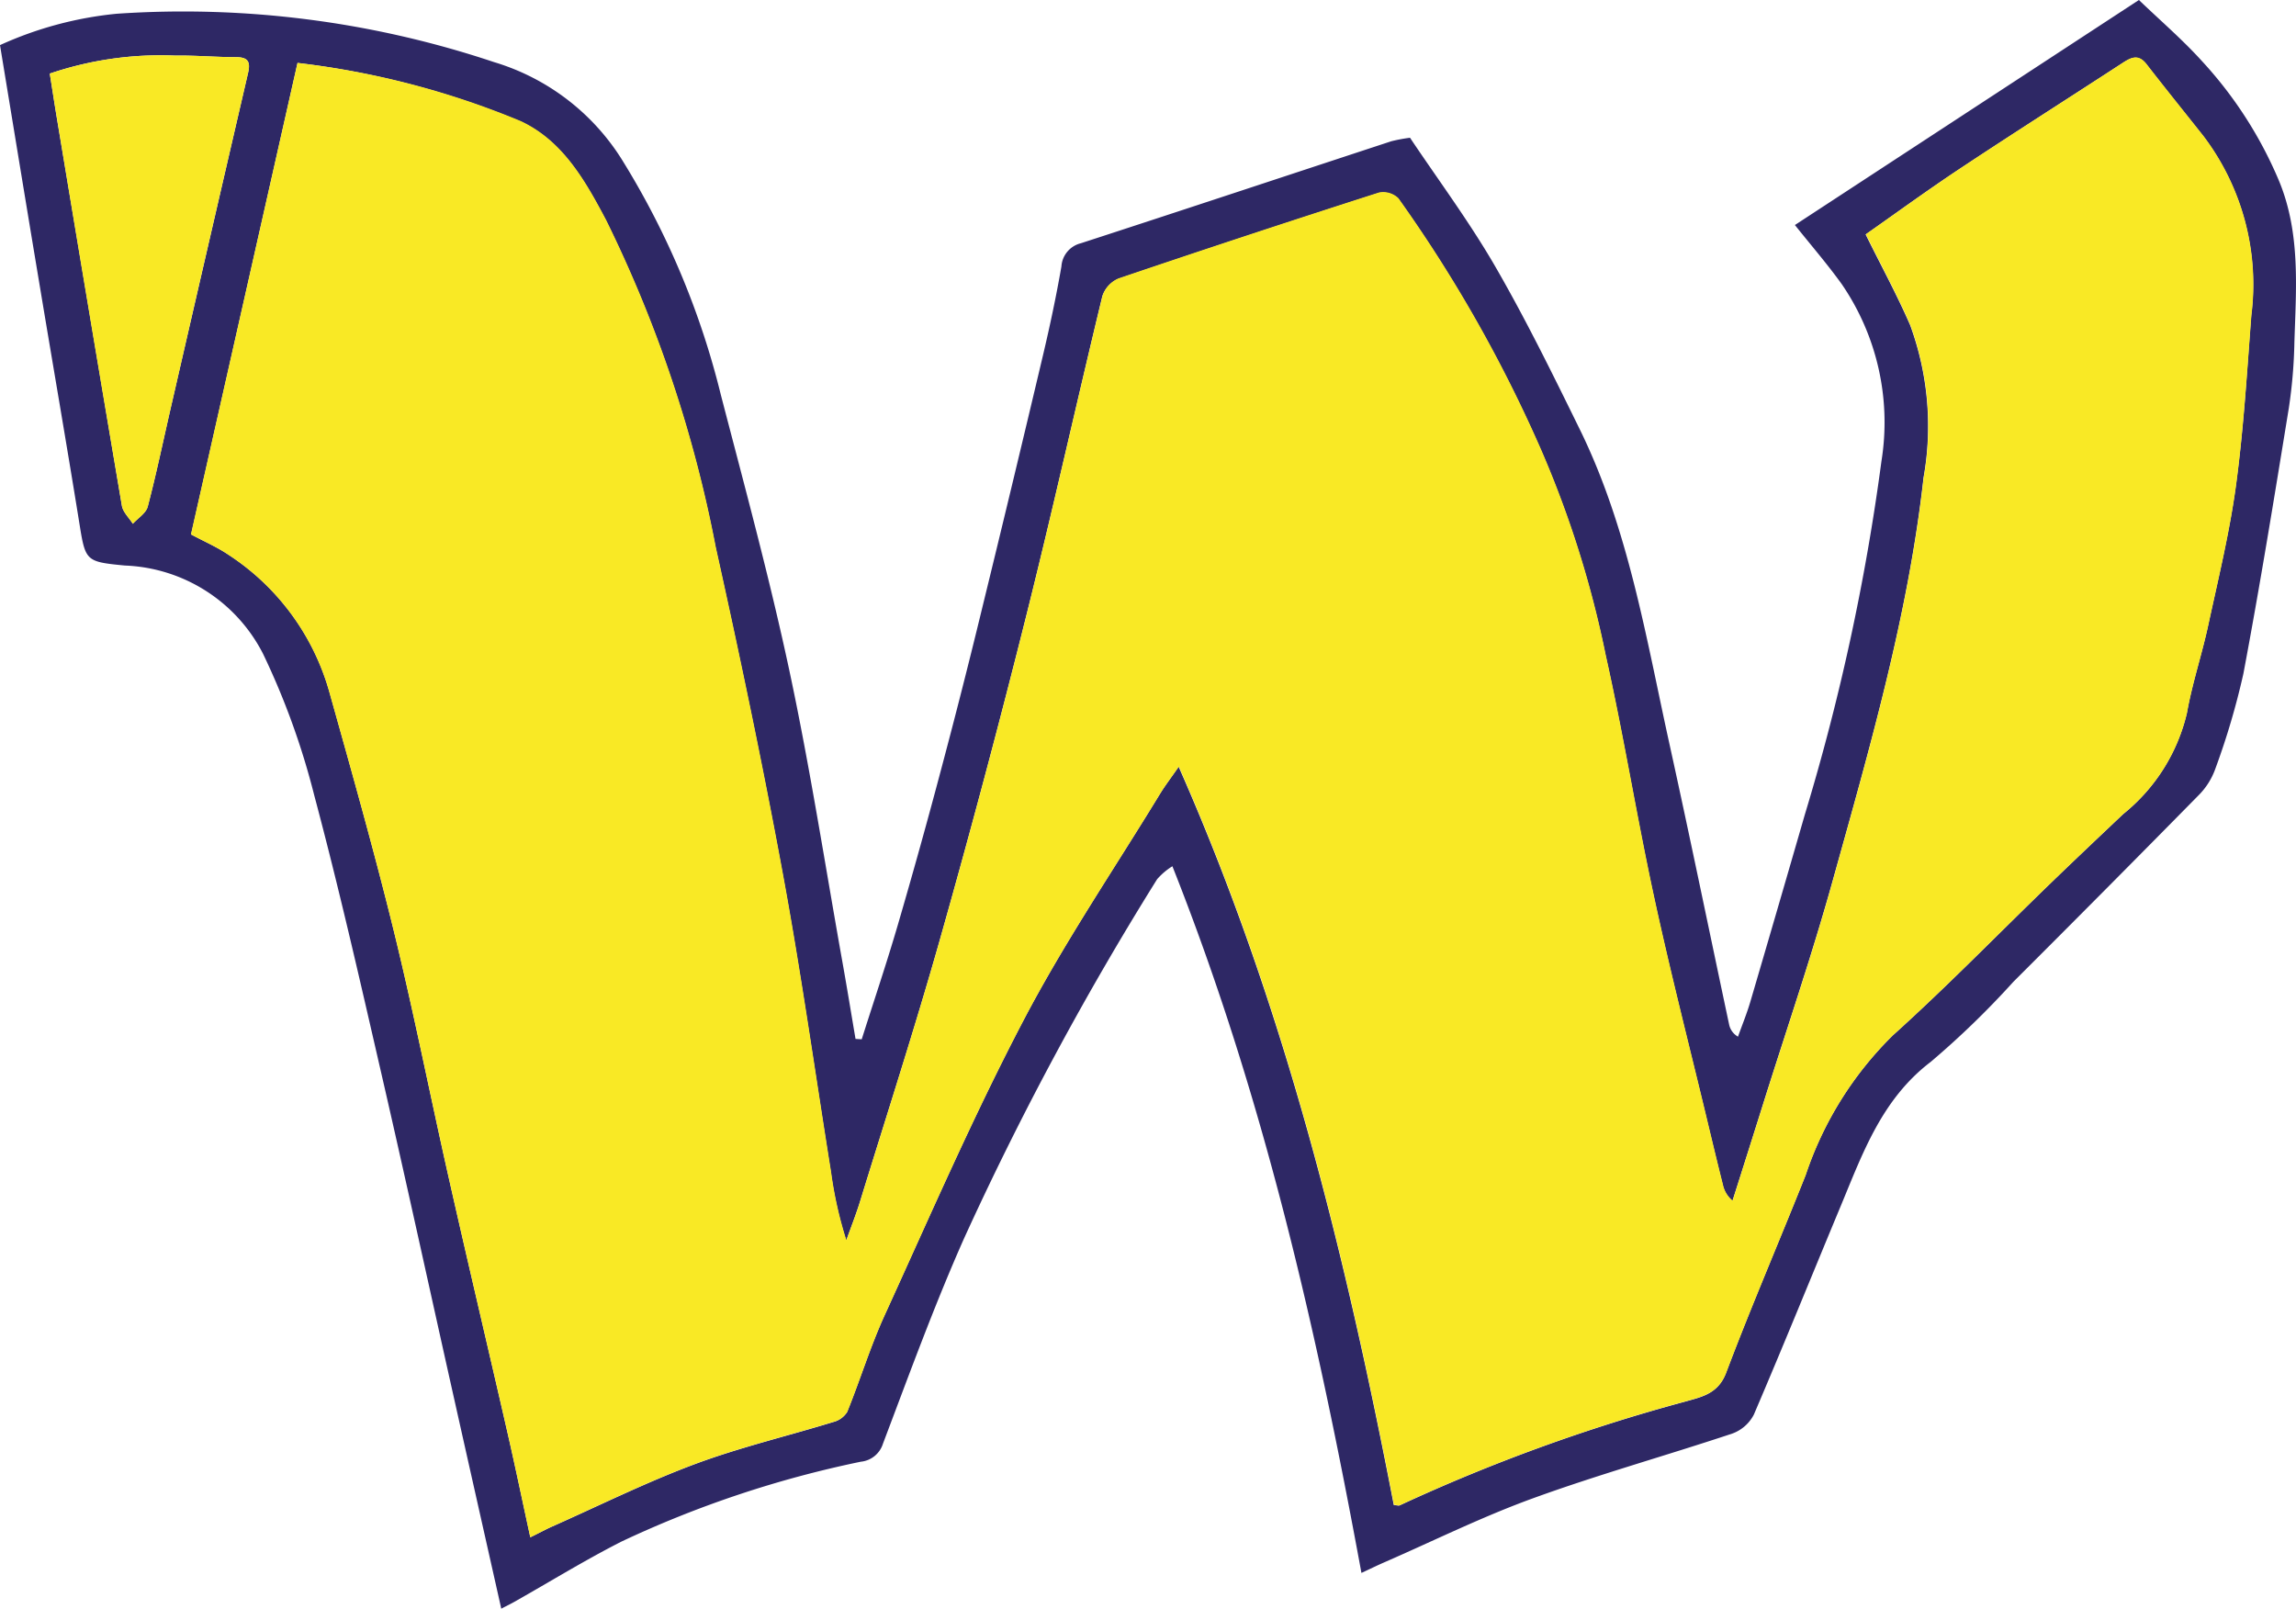
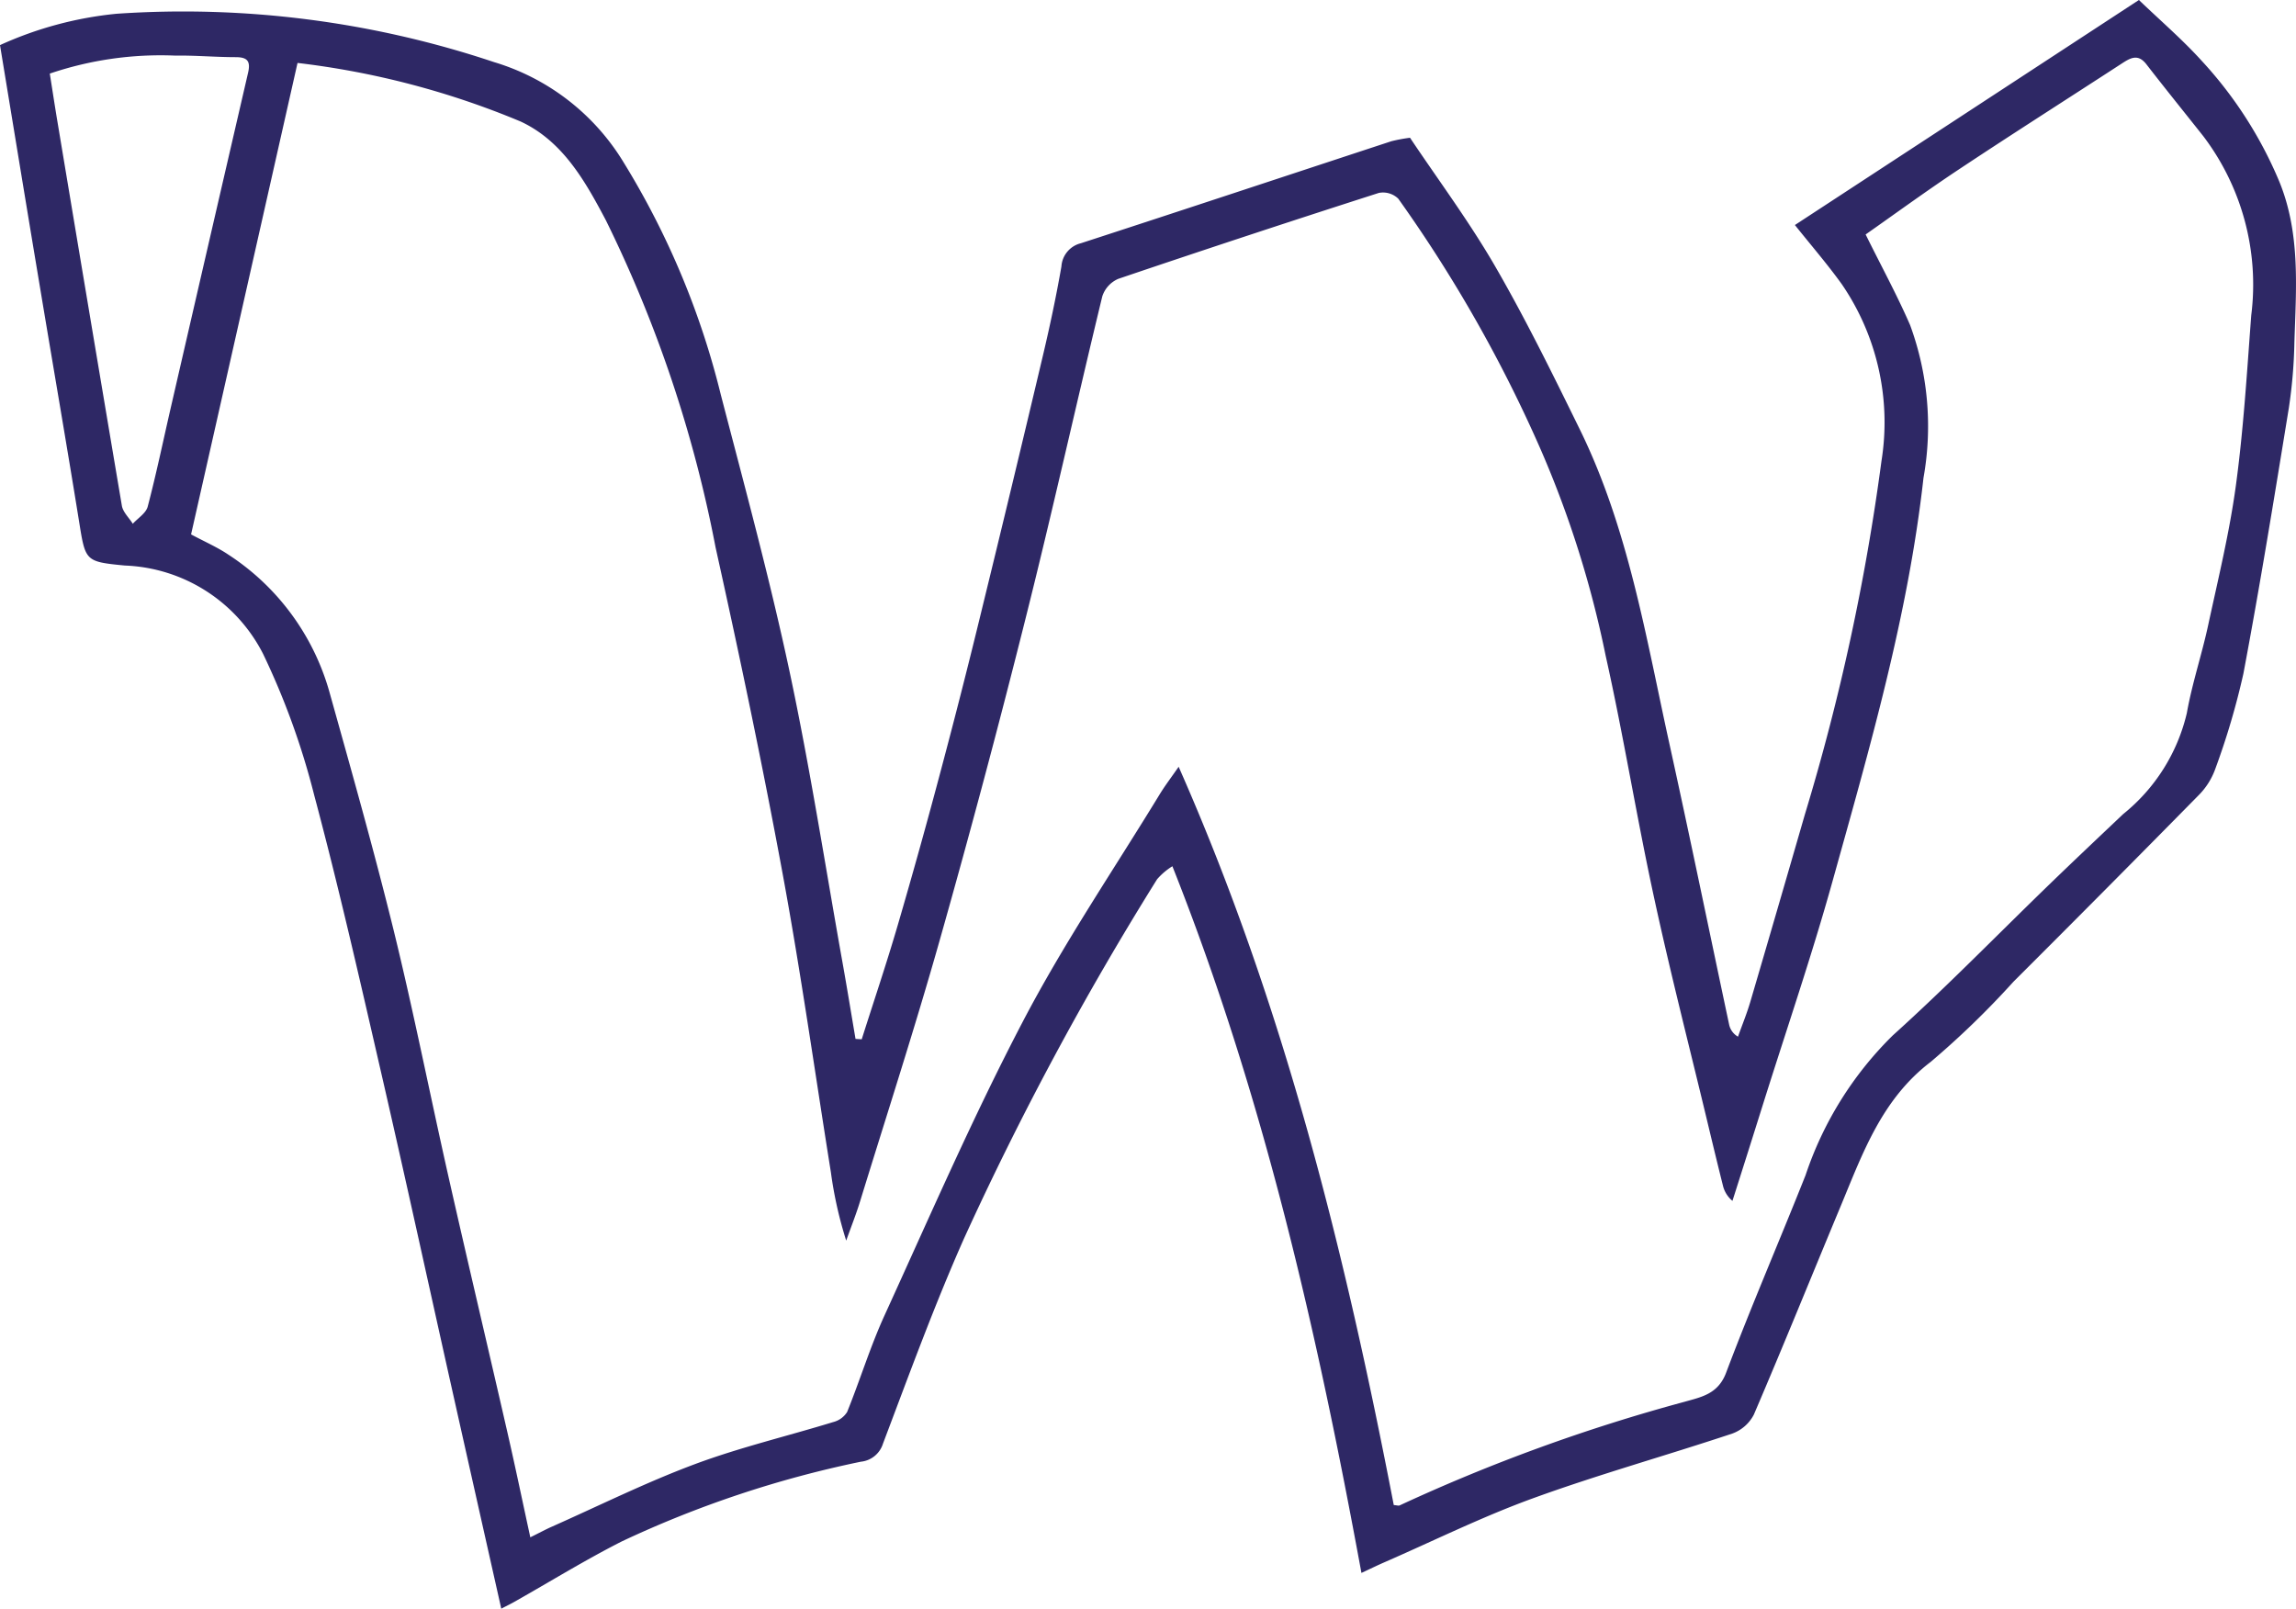
<svg xmlns="http://www.w3.org/2000/svg" shape-rendering="geometricPrecision" viewBox="0 0 104.95 73.534">
  <defs>
    <style>.b{fill:#f9e925}</style>
  </defs>
  <path d="M53.59 39.597a3.046 3.046 0 0 0-.7.595 143.059 143.059 0 0 0-8.831 16.434c-1.361 3.066-2.511 6.228-3.7 9.369a1.181 1.181 0 0 1-1.009.821 48.813 48.813 0 0 0-10.927 3.643c-1.67.847-3.269 1.834-4.9 2.756-.175.1-.357.187-.61.319-.734-3.268-1.454-6.465-2.169-9.662-1.106-4.942-2.182-9.891-3.318-14.826-.977-4.247-1.942-8.5-3.066-12.707a34.323 34.323 0 0 0-2.333-6.447 7.406 7.406 0 0 0-6.32-4.041c-1.835-.178-1.8-.2-2.1-2.06-.574-3.56-1.19-7.114-1.781-10.671C1.212 9.446.611 5.77 0 2.062A16.779 16.779 0 0 1 5.328.629 44.766 44.766 0 0 1 22.58 2.838a10.43 10.43 0 0 1 5.932 4.595 37.129 37.129 0 0 1 4.434 10.6c1.093 4.205 2.235 8.4 3.142 12.649.942 4.417 1.631 8.888 2.427 13.336.206 1.156.395 2.314.591 3.471l.283.018c.552-1.741 1.137-3.472 1.649-5.224q1.053-3.606 2.014-7.238.942-3.538 1.807-7.1 1.434-5.862 2.823-11.735c.315-1.334.6-2.678.835-4.028a1.171 1.171 0 0 1 .887-1.062c4.737-1.54 9.463-3.11 14.195-4.664a7.373 7.373 0 0 1 .853-.159c1.279 1.913 2.7 3.821 3.886 5.867 1.4 2.42 2.635 4.938 3.868 7.45 2.233 4.547 3.03 9.517 4.106 14.4.941 4.273 1.821 8.561 2.731 12.841a.834.834 0 0 0 .4.532c.188-.525.4-1.043.559-1.577q1.26-4.29 2.5-8.585A101.7 101.7 0 0 0 86 21.086a11.178 11.178 0 0 0-1.815-8.1c-.667-.926-1.418-1.793-2.14-2.7L97.77 0c.981.942 1.98 1.8 2.857 2.766a18.8 18.8 0 0 1 3.563 5.541c.97 2.378.764 4.863.687 7.334a23.056 23.056 0 0 1-.254 3.006c-.66 4.053-1.317 8.108-2.077 12.144a34.014 34.014 0 0 1-1.288 4.363 3.25 3.25 0 0 1-.762 1.2q-4.212 4.282-8.465 8.525a39.658 39.658 0 0 1-3.78 3.662c-2.227 1.7-3.1 4.152-4.1 6.56-1.328 3.188-2.622 6.389-3.983 9.563a1.8 1.8 0 0 1-.989.867c-3.027 1.008-6.106 1.867-9.1 2.955-2.319.841-4.543 1.944-6.808 2.932-.3.13-.59.273-1.04.482-2.021-10.992-4.464-21.784-8.641-32.303zM24.24 70.272c.447-.221.706-.362.974-.481 2.176-.966 4.316-2.031 6.543-2.861 2.062-.769 4.22-1.279 6.329-1.926a1.055 1.055 0 0 0 .635-.458c.594-1.465 1.057-2.988 1.713-4.423 2.059-4.507 4.036-9.061 6.331-13.448 1.867-3.569 4.145-6.924 6.247-10.37.239-.392.52-.758.864-1.255 4.829 10.927 7.618 22.269 9.833 33.747.149.012.219.04.265.018A81.326 81.326 0 0 1 76.99 64.08c.754-.217 1.538-.342 1.909-1.328 1.145-3.037 2.437-6.018 3.634-9.035a16.115 16.115 0 0 1 3.987-6.388c2.485-2.239 4.82-4.643 7.227-6.97 1.094-1.058 2.2-2.1 3.305-3.148a8.38 8.38 0 0 0 2.909-4.619c.239-1.348.681-2.659.971-4 .46-2.131.98-4.258 1.272-6.414.348-2.572.505-5.171.7-7.762a11.232 11.232 0 0 0-2.191-8.191c-.867-1.094-1.745-2.18-2.6-3.284-.394-.51-.746-.284-1.148-.023-2.46 1.6-4.939 3.176-7.387 4.8-1.5.994-2.955 2.056-4.3 3 .714 1.445 1.435 2.766 2.032 4.14a13.408 13.408 0 0 1 .612 6.989c-.7 6.292-2.463 12.352-4.153 18.42-.954 3.428-2.111 6.8-3.179 10.2q-.694 2.214-1.4 4.426a1.3 1.3 0 0 1-.44-.72c-.247-.982-.483-1.966-.719-2.951-.814-3.394-1.684-6.775-2.422-10.185-.8-3.681-1.395-7.405-2.218-11.08a47.252 47.252 0 0 0-2.951-9.376 63.882 63.882 0 0 0-6.526-11.5 1 1 0 0 0-.889-.262q-5.97 1.915-11.908 3.927a1.312 1.312 0 0 0-.731.8c-1.2 4.955-2.3 9.934-3.546 14.879q-1.834 7.31-3.889 14.564c-1.132 4-2.412 7.951-3.635 11.921-.187.607-.423 1.2-.636 1.8a18.467 18.467 0 0 1-.7-3.124c-.73-4.556-1.371-9.128-2.209-13.664-.922-4.989-1.965-9.957-3.064-14.91a58.87 58.87 0 0 0-5.01-14.938c-.95-1.8-1.974-3.623-3.9-4.52A37.875 37.875 0 0 0 13.6 2.877q-2.45 10.862-4.866 21.551c.608.327 1.184.576 1.7.922a11.06 11.06 0 0 1 4.624 6.282c1.015 3.629 2.042 7.26 2.942 10.917.917 3.744 1.662 7.53 2.512 11.292.876 3.882 1.794 7.756 2.682 11.636.353 1.537.674 3.082 1.046 4.795zM2.276 3.364c.123.778.23 1.481.347 2.182q1.464 8.786 2.947 17.568c.051.3.33.553.5.828.234-.258.6-.481.681-.781.392-1.492.706-3.006 1.052-4.511q1.764-7.663 3.537-15.325c.122-.529-.031-.711-.562-.712-.922 0-1.845-.085-2.766-.071a15.764 15.764 0 0 0-5.736.822z" fill="#2e2865" />
-   <path class="b" d="M24.24 70.272c-.372-1.713-.693-3.258-1.045-4.8-.888-3.88-1.806-7.754-2.682-11.636-.85-3.757-1.595-7.544-2.513-11.287-.9-3.66-1.928-7.288-2.948-10.917a11.06 11.06 0 0 0-4.624-6.282c-.511-.346-1.087-.595-1.7-.922Q11.151 13.734 13.6 2.877a37.875 37.875 0 0 1 10.207 2.659c1.923.9 2.947 2.72 3.9 4.52a58.87 58.87 0 0 1 5.009 14.936c1.1 4.953 2.142 9.921 3.064 14.91.838 4.536 1.479 9.108 2.209 13.664a18.467 18.467 0 0 0 .7 3.124c.213-.6.449-1.191.636-1.8 1.223-3.97 2.5-7.925 3.635-11.921q2.053-7.251 3.889-14.564c1.241-4.945 2.345-9.924 3.546-14.879a1.312 1.312 0 0 1 .731-.8q5.937-2.013 11.908-3.927a1 1 0 0 1 .889.262 63.882 63.882 0 0 1 6.526 11.5 47.252 47.252 0 0 1 2.951 9.386c.823 3.675 1.421 7.4 2.218 11.08.738 3.41 1.608 6.791 2.422 10.185.236.985.472 1.969.719 2.951a1.3 1.3 0 0 0 .44.72l1.4-4.426c1.068-3.4 2.225-6.768 3.179-10.2 1.69-6.068 3.45-12.128 4.153-18.42a13.408 13.408 0 0 0-.612-6.989c-.6-1.374-1.318-2.695-2.032-4.14 1.347-.941 2.8-2 4.3-3 2.448-1.621 4.927-3.195 7.387-4.8.4-.261.754-.487 1.148.023.855 1.1 1.733 2.19 2.6 3.284a11.232 11.232 0 0 1 2.191 8.191c-.2 2.591-.356 5.19-.7 7.762-.292 2.156-.812 4.283-1.272 6.414-.29 1.341-.732 2.652-.971 4a8.38 8.38 0 0 1-2.909 4.619 392.567 392.567 0 0 0-3.305 3.148c-2.407 2.327-4.742 4.731-7.227 6.97a16.115 16.115 0 0 0-3.987 6.388c-1.2 3.017-2.489 6-3.634 9.035-.371.986-1.155 1.111-1.909 1.328a81.326 81.326 0 0 0-13.016 4.735c-.046.022-.116-.006-.265-.018-2.215-11.478-5-22.82-9.833-33.747-.344.5-.625.863-.864 1.255-2.1 3.446-4.38 6.8-6.247 10.37-2.3 4.387-4.272 8.941-6.331 13.448-.656 1.435-1.119 2.958-1.713 4.423a1.055 1.055 0 0 1-.635.458c-2.109.647-4.267 1.157-6.329 1.926-2.227.83-4.367 1.895-6.543 2.861-.277.129-.536.27-.983.491zM2.276 3.364a15.764 15.764 0 0 1 5.739-.822c.921-.014 1.844.069 2.766.071.531 0 .684.183.562.712Q9.561 10.984 7.806 18.65c-.346 1.505-.66 3.019-1.052 4.511-.079.3-.447.523-.681.781-.173-.275-.452-.532-.5-.828q-1.5-8.78-2.947-17.568c-.12-.701-.226-1.404-.35-2.182z" />
</svg>